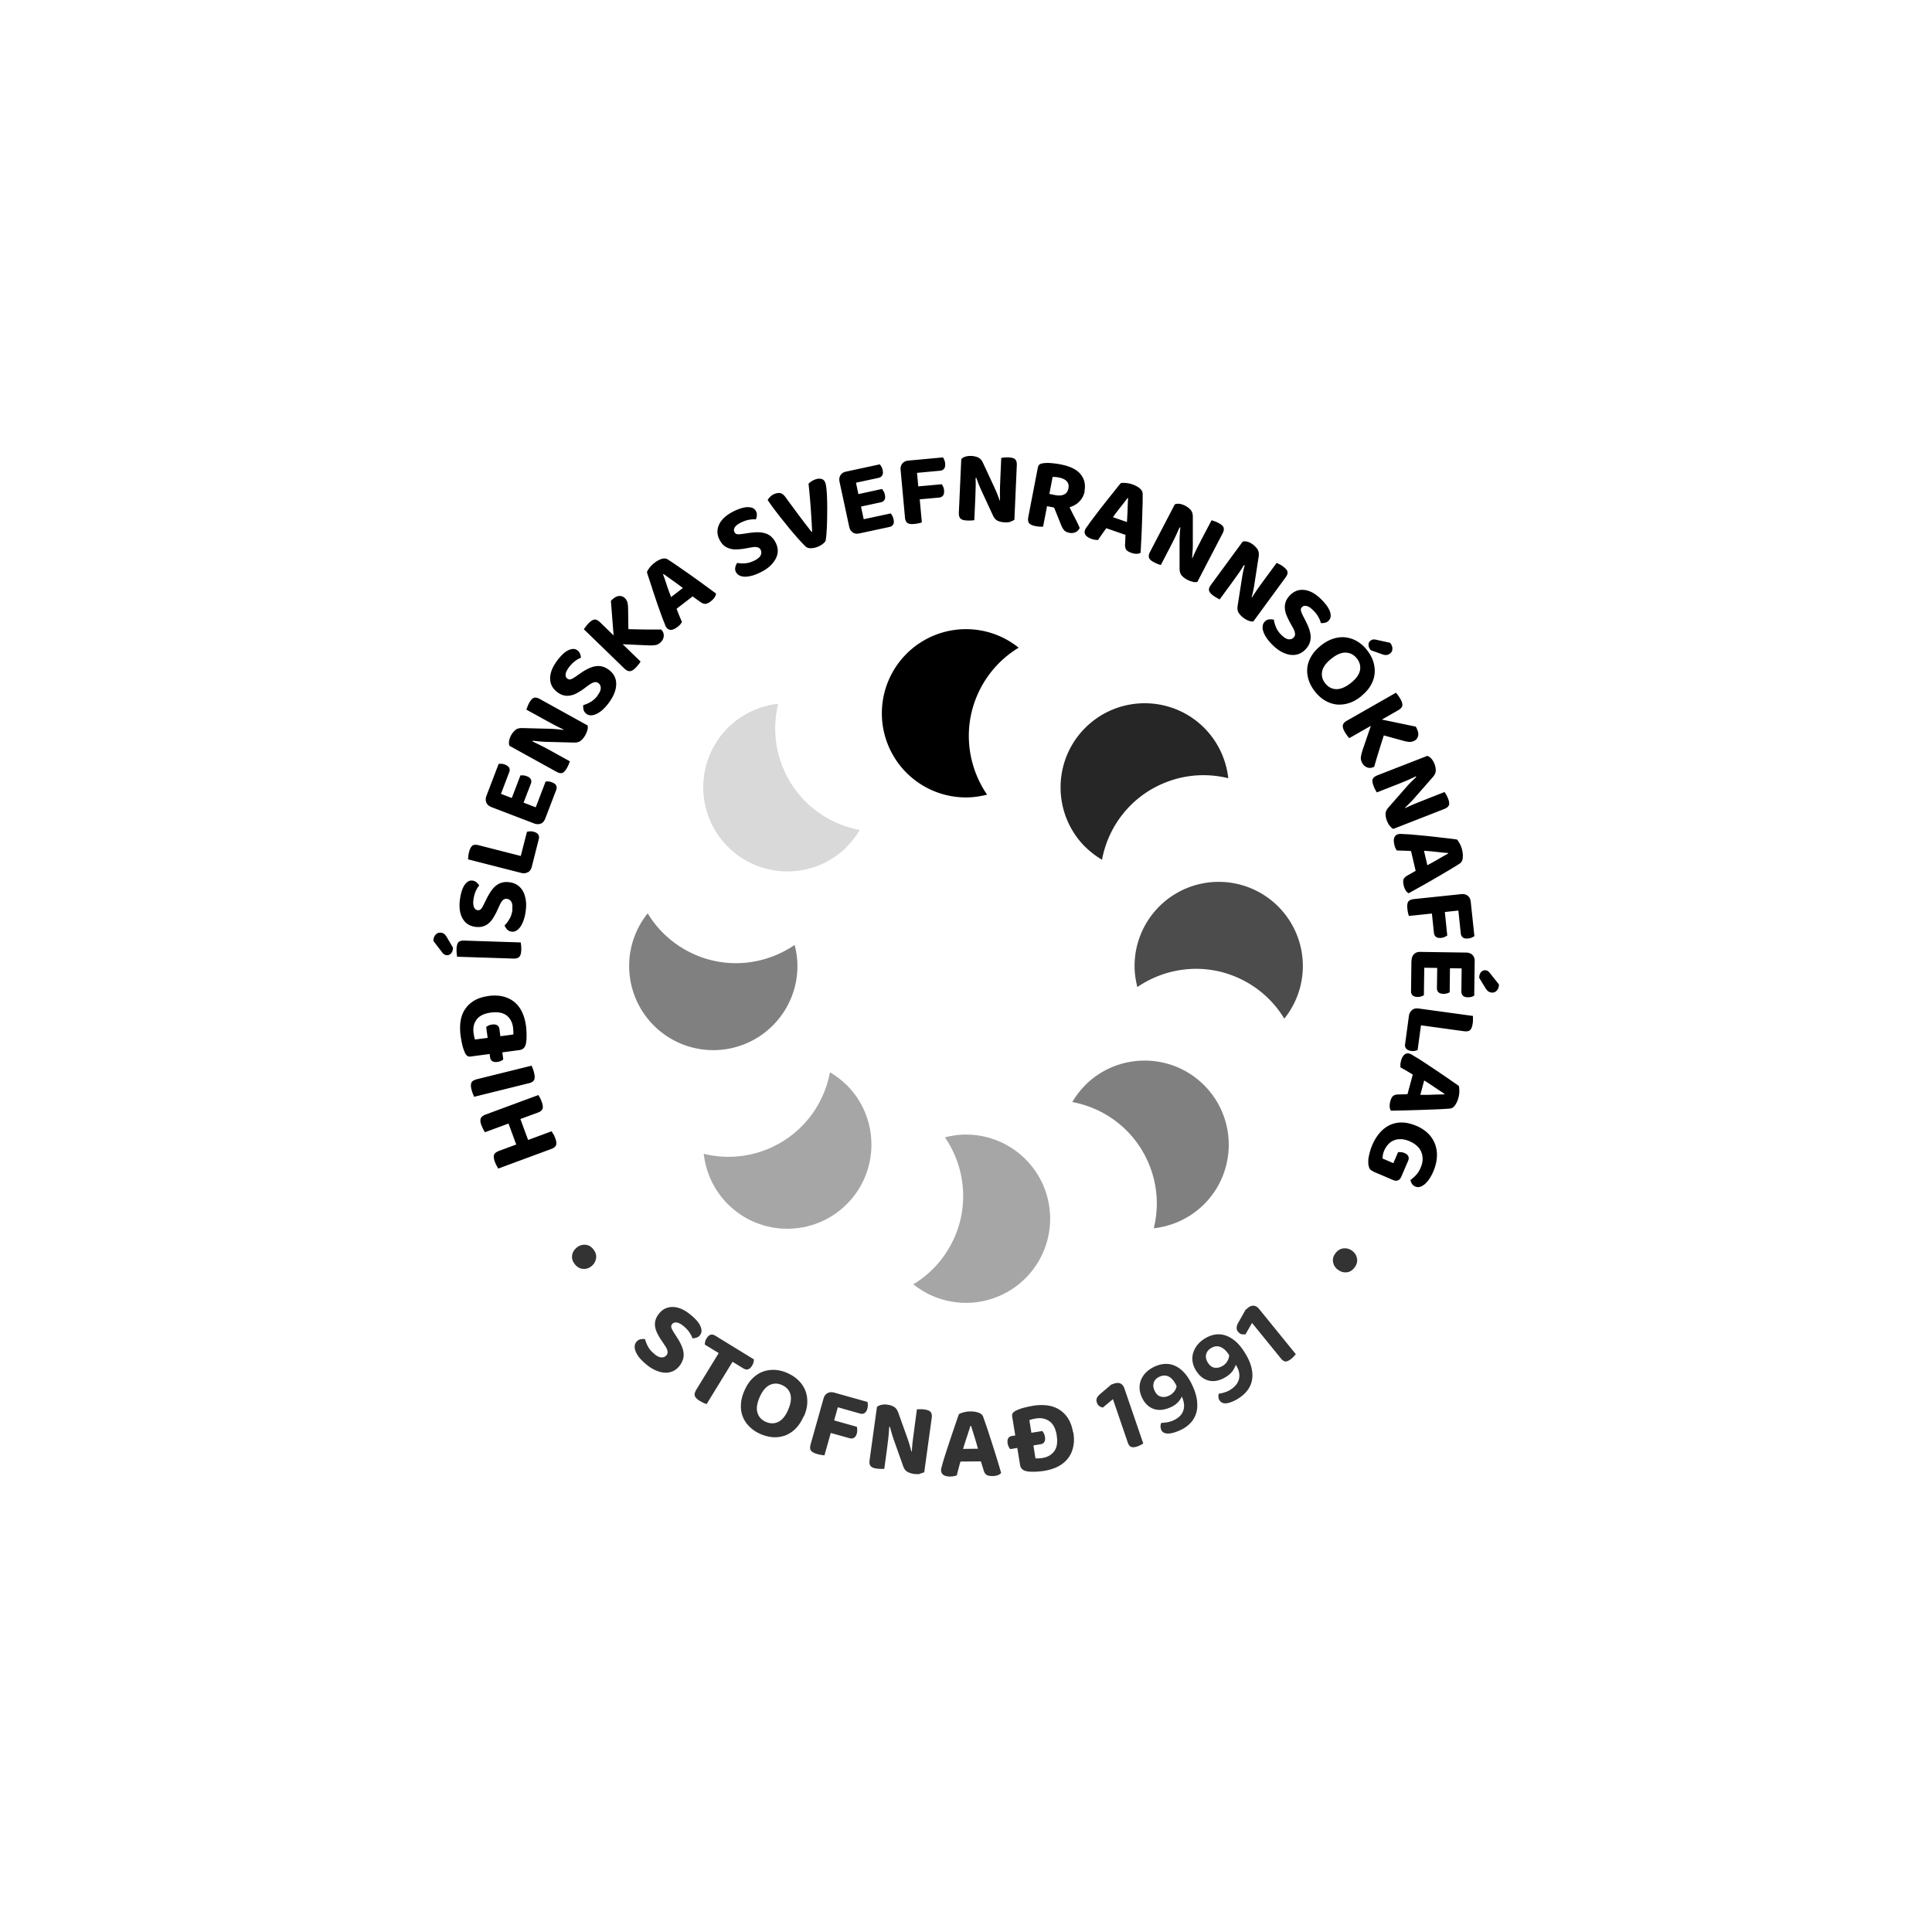
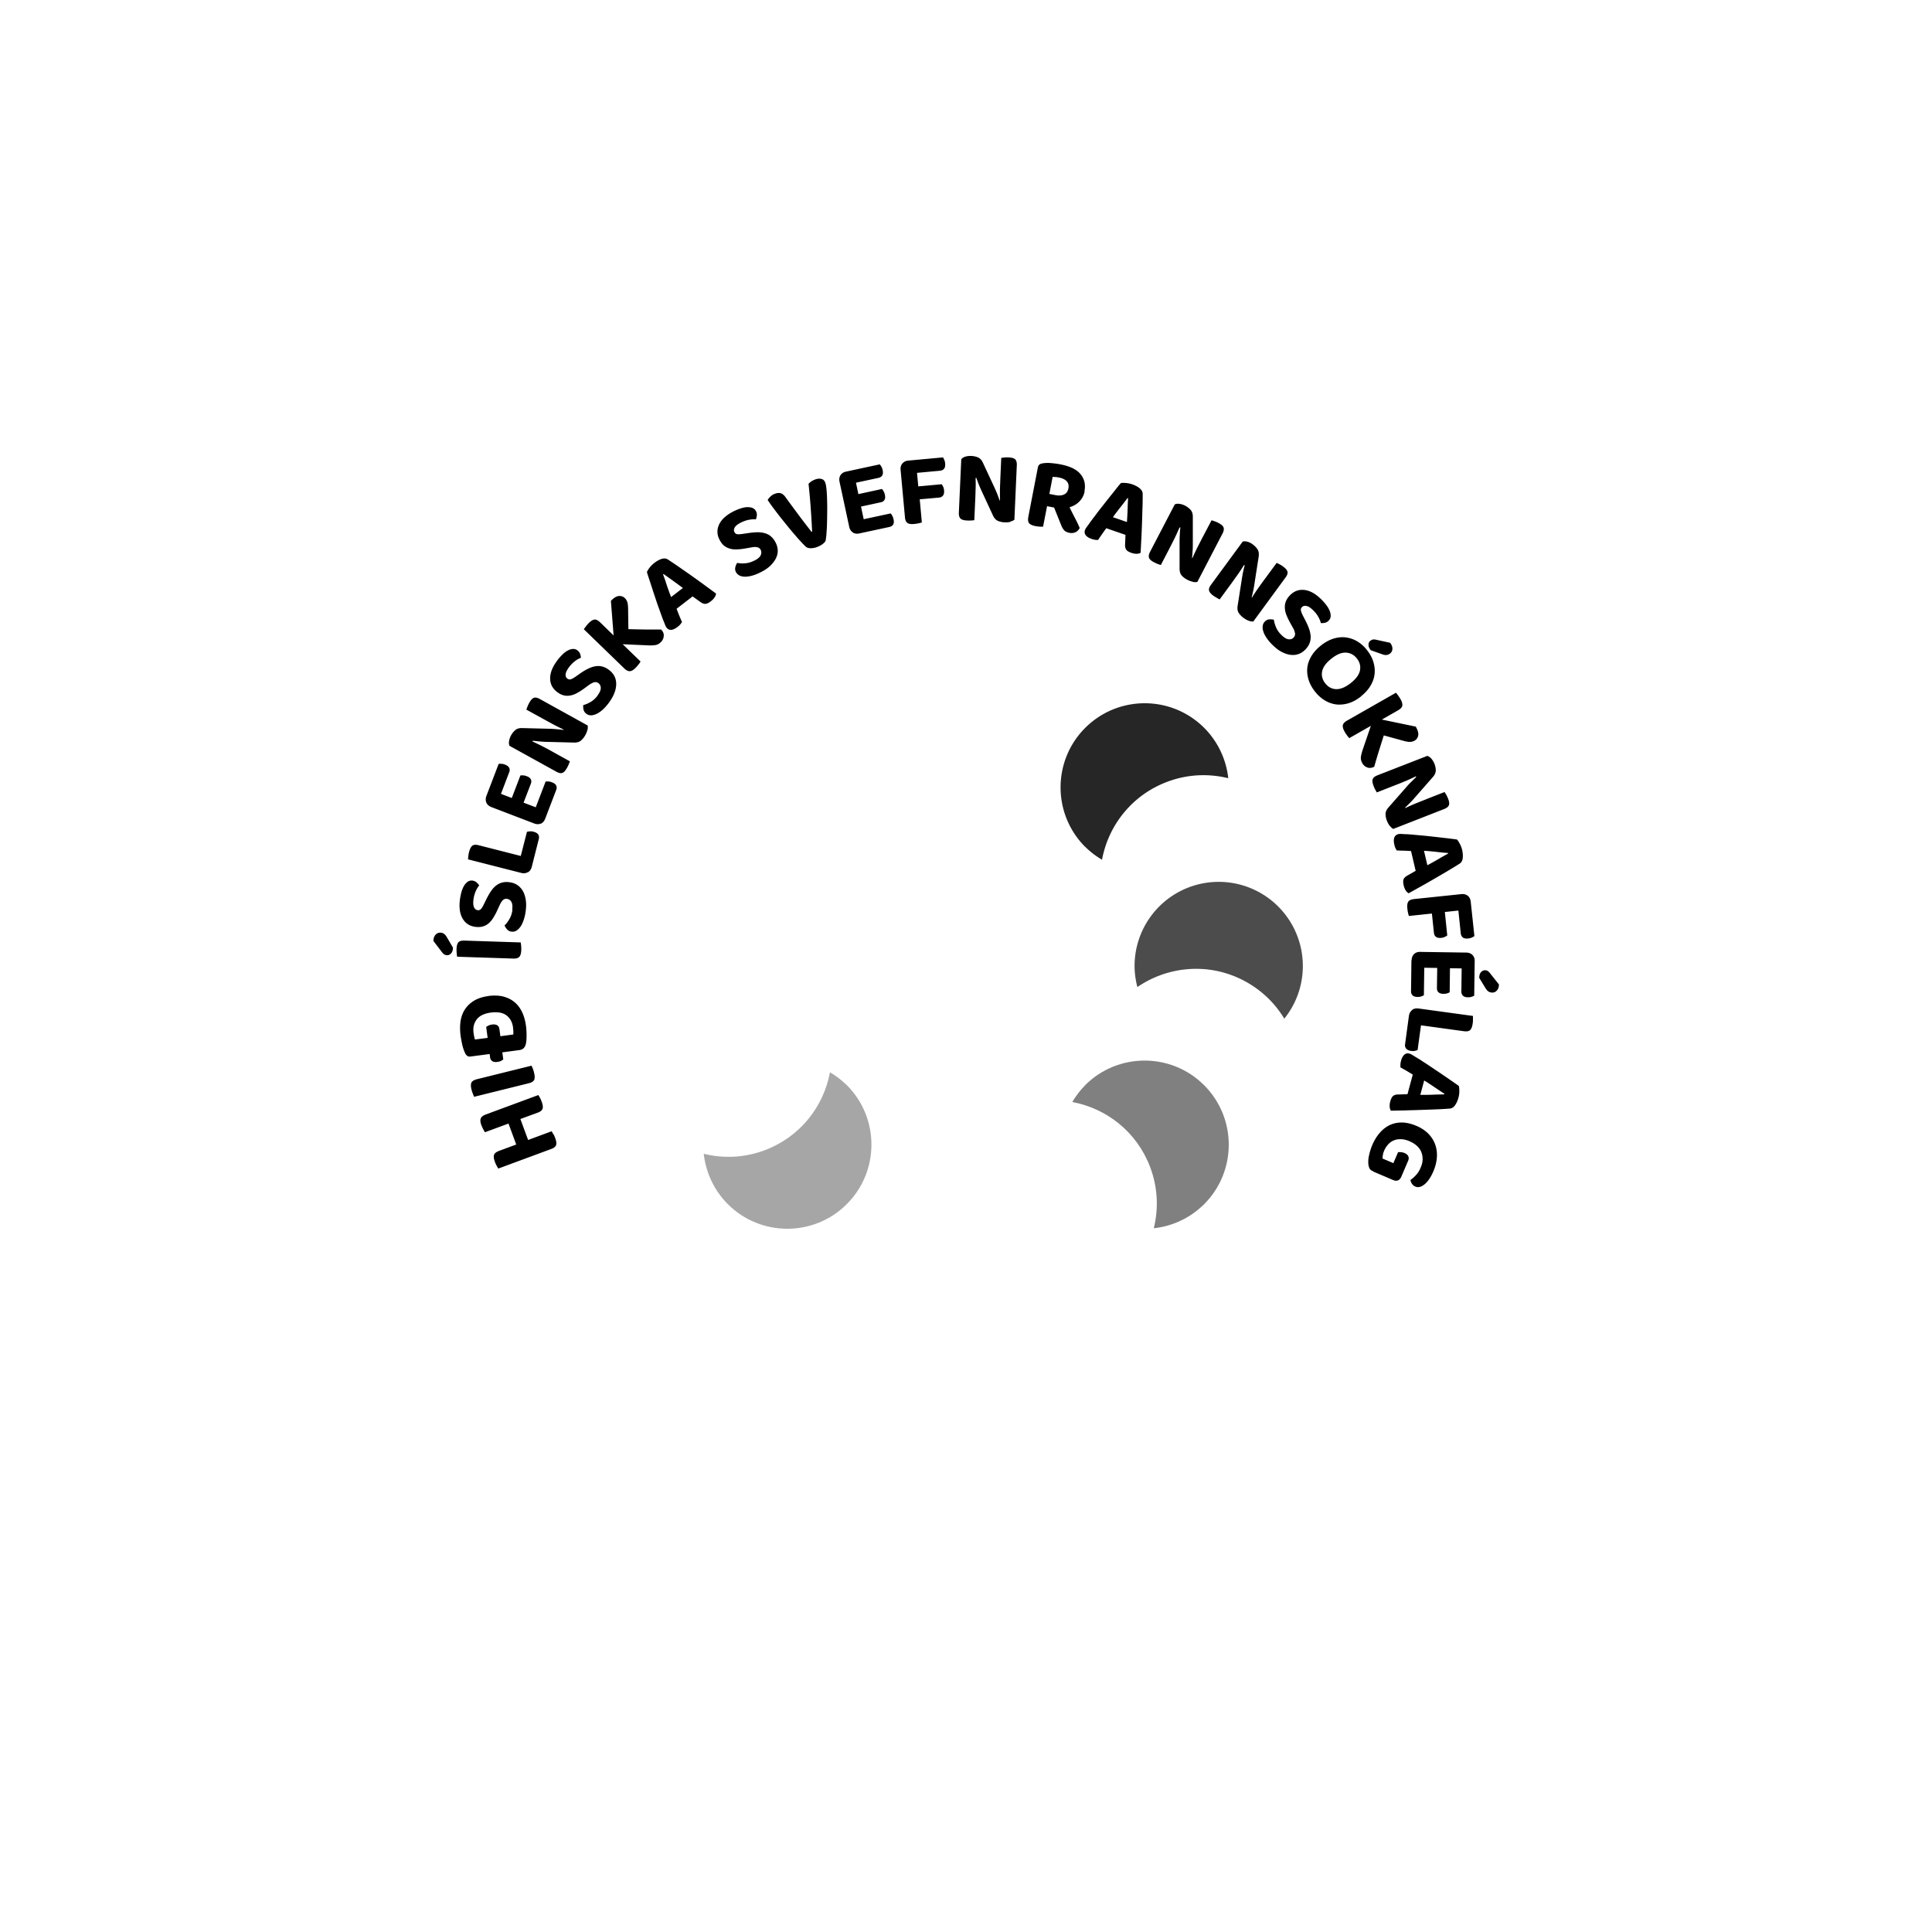
<svg xmlns="http://www.w3.org/2000/svg" id="Layer_2" data-name="Layer 2" viewBox="0 0 200 200">
  <defs>
    <style>.cls-3{fill:gray}.cls-5{fill:#a6a6a6}</style>
  </defs>
  <g id="Layer_20" data-name="Layer 20">
-     <path d="M100 117.45c-.75 0-1.48.11-2.18.29 2.04 2.98 2.54 6.93.94 10.46-.93 2.05-2.42 3.67-4.21 4.75a8.669 8.669 0 0 0 5.45 1.92 8.71 8.71 0 0 0 0-17.42Z" class="cls-5" />
-     <path d="M100 82.55c.75 0 1.48-.11 2.18-.29-2.04-2.98-2.54-6.93-.94-10.46.93-2.05 2.42-3.67 4.21-4.75a8.669 8.669 0 0 0-5.45-1.92 8.71 8.71 0 0 0 0 17.42Z" />
-     <path d="M82.55 100c0-.75-.11-1.48-.29-2.18-2.98 2.04-6.93 2.54-10.46.94-2.05-.93-3.67-2.42-4.75-4.21a8.669 8.669 0 0 0-1.92 5.45 8.71 8.71 0 0 0 17.42 0Z" class="cls-3" />
    <path d="M117.45 100c0 .75.11 1.48.29 2.18 2.98-2.04 6.93-2.54 10.46-.94 2.05.93 3.67 2.42 4.75 4.21a8.669 8.669 0 0 0 1.92-5.45 8.71 8.71 0 0 0-17.42 0Z" style="fill:#4c4c4c" />
    <path d="M87.66 112.34c-.53-.53-1.12-.97-1.74-1.34-.66 3.56-3.1 6.69-6.73 8.06-2.11.8-4.3.88-6.34.38.21 1.9 1.04 3.75 2.49 5.21 3.4 3.4 8.92 3.4 12.32 0 3.4-3.4 3.4-8.92 0-12.32Z" class="cls-5" />
    <path d="M112.34 87.66c.53.53 1.12.97 1.74 1.34.66-3.56 3.1-6.69 6.73-8.06 2.11-.8 4.3-.88 6.34-.38a8.737 8.737 0 0 0-2.49-5.21c-3.4-3.4-8.92-3.4-12.32 0-3.4 3.4-3.4 8.92 0 12.32Z" style="fill:#262626" />
-     <path d="M87.66 87.66c.53-.53.97-1.12 1.34-1.74-3.56-.66-6.69-3.1-8.06-6.73-.8-2.11-.88-4.3-.38-6.34-1.9.21-3.75 1.04-5.21 2.49-3.4 3.4-3.4 8.92 0 12.32s8.92 3.4 12.32 0Z" style="fill:#d9d9d9" />
    <path d="M112.34 112.34c-.53.53-.97 1.12-1.34 1.74 3.56.66 6.69 3.1 8.06 6.73.8 2.11.88 4.3.38 6.34 1.9-.21 3.75-1.04 5.21-2.49 3.4-3.4 3.4-8.92 0-12.32s-8.92-3.4-12.32 0Z" class="cls-3" />
    <path d="M57.3 117.42c.07.13.13.27.18.41.12.32.14.56.08.72-.06.16-.23.3-.52.4l-5.46 2.02c-.04-.07-.1-.17-.17-.3s-.13-.26-.18-.4c-.11-.3-.14-.54-.09-.71.05-.17.23-.31.52-.42l1.78-.66-.8-2.17-2.44.9c-.04-.07-.1-.17-.17-.3-.07-.13-.13-.27-.19-.41-.11-.29-.14-.53-.08-.7.06-.17.23-.32.53-.43l5.44-2.01c.05.07.1.16.17.29.07.13.13.27.18.42.12.32.14.55.08.72-.06.16-.23.3-.52.4l-1.77.65.8 2.17 2.43-.9c.05.07.1.16.17.29Zm-2.01-6.35c.08.33.08.57 0 .73-.08.16-.27.27-.56.34l-5.65 1.4c-.03-.07-.08-.18-.13-.32-.06-.14-.1-.28-.14-.43-.08-.31-.08-.55-.01-.71.07-.16.26-.28.57-.36l5.65-1.4a3.056 3.056 0 0 1 .27.74Zm-4.72-7.97c.57-.07 1.08-.05 1.53.06.45.12.84.31 1.16.58.33.27.59.62.79 1.04.2.42.33.9.4 1.43.02.12.03.26.04.41.01.15.02.31.02.47 0 .16 0 .33-.01.5-.01.17-.03.32-.06.46-.09.39-.3.6-.65.65l-1.79.24.1.73a.98.98 0 0 1-.25.16c-.1.05-.22.08-.37.1-.23.03-.4 0-.53-.09a.556.556 0 0 1-.22-.41l-.04-.32-1.97.26c-.14.02-.26 0-.35-.07a.666.666 0 0 1-.23-.3c-.13-.28-.23-.58-.3-.9-.07-.32-.12-.62-.16-.89-.07-.55-.07-1.05 0-1.52.08-.47.23-.88.47-1.23.24-.36.56-.65.96-.89.4-.23.89-.39 1.46-.46Zm.25 1.72c-.69.09-1.18.33-1.47.71s-.4.84-.33 1.38c.02.13.04.25.06.36s.05.23.09.34l1.31-.17-.15-1.13c.07-.05.15-.1.25-.15s.22-.08.36-.1c.23-.03.41 0 .54.08.12.08.2.22.22.4l.1.73 1.34-.18c0-.1.01-.21 0-.34 0-.13-.02-.26-.03-.38-.07-.55-.3-.97-.68-1.26-.38-.28-.91-.38-1.59-.29Zm-5.95-7.43c0-.27.08-.48.22-.63.14-.15.3-.22.5-.21.14 0 .26.04.36.11.11.07.21.19.32.38l.62 1.06c0 .26-.07.45-.19.59-.12.13-.26.2-.42.19-.09 0-.17-.02-.24-.05a.785.785 0 0 1-.24-.2l-.94-1.23Zm9.09.96c-.01.34-.08.57-.2.7-.12.13-.33.19-.63.18l-5.81-.19c-.01-.08-.03-.19-.04-.34-.02-.15-.02-.3-.02-.45.01-.32.07-.55.18-.69.11-.14.33-.2.64-.19l5.82.19c.02.08.03.19.05.34.01.14.02.29.01.45Zm-.94-4.17c.05-.38.02-.65-.09-.83a.582.582 0 0 0-.44-.3.5.5 0 0 0-.43.13c-.12.11-.23.29-.34.53l-.24.52c-.13.29-.27.54-.41.77-.14.23-.3.42-.47.57s-.37.26-.6.33c-.22.07-.48.08-.78.05-.6-.08-1.04-.36-1.33-.86-.29-.5-.38-1.15-.28-1.95.04-.31.1-.59.17-.84.08-.25.17-.47.28-.64.11-.17.24-.3.38-.4.14-.09.3-.12.47-.1.16.02.3.08.42.18.11.1.21.21.28.32-.13.15-.26.35-.37.61-.11.26-.19.55-.23.87-.04.34-.02.6.06.78.09.18.21.28.37.3.14.02.26-.02.35-.12.09-.1.19-.25.29-.47l.27-.55c.16-.32.32-.6.48-.83.16-.24.34-.43.53-.58.19-.15.4-.25.63-.31.23-.06.48-.07.76-.03.3.04.56.13.79.28.23.15.42.35.57.6.15.25.25.56.31.91s.06.75 0 1.19c-.04.33-.11.63-.2.9-.09.27-.2.5-.32.69-.13.19-.27.33-.43.43a.73.73 0 0 1-.52.11.704.704 0 0 1-.46-.23c-.11-.13-.2-.26-.26-.41.18-.17.35-.39.51-.67.16-.27.26-.59.31-.95Zm1.61-3.89c-.2.12-.43.14-.69.07l-5.49-1.4c0-.08.02-.19.03-.34.02-.15.04-.29.08-.43.08-.31.19-.52.33-.64.14-.11.36-.13.67-.05l4.35 1.11.64-2.5c.08-.02.18-.04.3-.05.12 0 .25 0 .38.04.23.06.39.15.48.28.09.13.11.28.07.46l-.73 2.89c-.07.26-.2.46-.4.57ZM56 85.25c-.21.09-.44.09-.69 0l-4.44-1.7c-.25-.1-.43-.25-.52-.46-.09-.21-.09-.44 0-.69l1.27-3.32c.08-.01.18-.02.29-.01.11 0 .23.03.36.08.22.08.37.2.44.33.07.14.07.29 0 .47l-.85 2.23 1.12.43.89-2.33c.08-.02.18-.02.29-.01.11 0 .23.03.36.08.22.08.37.19.43.33.07.13.07.29 0 .46l-.75 1.95 1.26.48 1.02-2.66c.08-.02.18-.02.3-.01.12 0 .24.04.37.09.22.08.36.19.43.33.06.14.06.29 0 .45l-1.14 2.98c-.1.25-.25.43-.46.52Zm4.81-9.71c-.04.18-.11.37-.23.58-.12.21-.26.39-.44.54-.17.15-.42.22-.73.21l-2.71-.07c-.26 0-.52-.02-.77-.04s-.51-.05-.78-.08l-.02.08a29.015 29.015 0 0 1 2.11 1.08l1.75.97c-.02.07-.06.17-.11.3-.05.13-.12.26-.19.39-.16.28-.31.45-.47.51s-.36.02-.62-.12l-4.85-2.68c-.07-.13-.08-.3-.05-.5s.1-.39.2-.58c.12-.22.27-.4.44-.55.17-.15.41-.22.72-.21l2.73.07c.26 0 .51.02.77.04.25.02.51.05.78.08v-.04c-.43-.2-.83-.4-1.21-.61-.38-.21-.74-.4-1.08-.59l-1.56-.86c.02-.07.06-.17.11-.3.05-.13.11-.27.19-.41.16-.28.31-.45.47-.51.16-.06.37-.02.62.12l4.95 2.74c.03.13.02.28-.01.46Zm1.06-3.57c.23-.3.33-.56.32-.77a.596.596 0 0 0-.24-.48.509.509 0 0 0-.44-.09c-.16.04-.34.14-.56.29l-.46.34c-.25.19-.5.34-.73.47-.23.13-.46.22-.69.26-.23.05-.45.05-.68 0-.23-.05-.46-.16-.7-.34-.48-.36-.73-.82-.74-1.4-.01-.57.23-1.19.71-1.84.18-.25.37-.46.56-.65.19-.19.38-.33.56-.42.18-.1.36-.15.53-.16.17-.01.32.04.46.14.13.1.22.22.28.36.05.14.08.28.08.42-.19.06-.4.18-.62.35s-.44.39-.63.65c-.2.28-.31.51-.33.71-.01.2.05.34.18.44.12.08.23.11.36.07.12-.04.29-.13.49-.27l.5-.35c.29-.2.57-.37.83-.49s.51-.21.74-.24c.24-.04.47-.03.7.03.23.06.45.17.68.34.24.18.43.39.56.63.13.24.19.51.2.8 0 .29-.05.61-.18.94-.12.33-.32.68-.58 1.04-.2.27-.4.49-.61.69-.21.19-.42.34-.62.44-.2.1-.4.16-.59.17-.19 0-.36-.04-.51-.16a.736.736 0 0 1-.29-.42c-.04-.17-.05-.33-.03-.48.24-.06.5-.17.77-.33s.52-.39.73-.68Zm4.25-3.22c-.08.12-.18.23-.29.35-.23.24-.44.37-.62.38-.18.01-.37-.08-.59-.29l-4.18-4.05c.04-.07.11-.16.2-.28.09-.12.18-.23.28-.33.22-.23.42-.36.6-.39s.38.07.61.29l1.39 1.35-.28-3.58c.3-.31.57-.48.82-.5.25-.02.45.05.62.21.12.12.21.26.26.42.05.16.07.37.08.64l.03 2.16c.73.02 1.39.03 1.97.04h1.42c.2.2.29.42.27.66-.01.24-.11.45-.28.62-.18.19-.38.3-.6.33-.21.03-.44.04-.68.03l-2.69-.12 1.85 1.79c-.04.07-.1.17-.19.29Zm5.59-7.02-1.67 1.29c.1.25.19.5.29.74.1.24.19.45.27.64l-.18.24c-.07.08-.16.16-.27.25-.25.19-.47.3-.67.31-.2.01-.36-.07-.48-.23a.939.939 0 0 1-.14-.26c-.03-.09-.08-.2-.12-.31-.08-.18-.17-.42-.27-.7-.1-.28-.21-.59-.33-.92-.12-.33-.23-.67-.35-1.03a38.8 38.8 0 0 1-.33-1.01c-.11-.32-.2-.62-.29-.88-.09-.27-.16-.48-.2-.65.05-.12.14-.27.28-.45s.3-.34.48-.48c.26-.2.51-.34.76-.42.25-.08.47-.06.65.06.34.22.73.48 1.16.78.43.3.88.61 1.33.93.45.32.9.64 1.33.96.44.32.82.6 1.16.85 0 .12-.05.25-.14.39-.09.14-.21.27-.39.41-.24.19-.45.28-.61.27-.16 0-.34-.09-.53-.23l-.74-.53Zm-3.07-2.27c.12.32.25.68.38 1.1.14.42.29.83.45 1.25l1.22-.94c-.37-.28-.74-.55-1.09-.8s-.65-.47-.91-.65l-.05.04Zm9.48-1.44c.34-.17.55-.36.63-.55.08-.19.08-.37 0-.54a.509.509 0 0 0-.36-.28c-.16-.04-.37-.03-.63.02l-.57.1c-.31.06-.6.09-.87.1-.27.01-.51 0-.74-.07-.22-.06-.43-.16-.61-.3s-.34-.35-.48-.62c-.28-.53-.29-1.06-.05-1.58s.73-.97 1.45-1.34c.27-.14.54-.25.79-.33.25-.08.48-.13.69-.13.21 0 .39.02.54.09a.7.7 0 0 1 .35.33c.08.15.1.29.09.44-.02.15-.05.29-.11.41-.2-.03-.44-.01-.72.04-.28.05-.56.16-.85.3-.31.16-.51.32-.61.49-.1.17-.11.33-.03.48.07.13.16.2.29.22.13.02.32 0 .56-.03l.6-.09c.35-.05.67-.08.96-.08.29 0 .55.04.78.11.23.07.43.18.61.34.18.16.33.36.46.61.14.27.21.54.22.81s-.05.54-.18.81-.32.52-.57.77c-.26.25-.58.47-.98.67-.29.15-.58.27-.85.35-.27.08-.52.12-.75.13-.23 0-.43-.03-.6-.11-.17-.08-.3-.2-.39-.36a.71.71 0 0 1-.07-.51c.04-.17.1-.31.19-.45.24.05.52.07.84.04.31-.02.63-.12.96-.29ZM85.46 56c-.06.11-.17.22-.33.34-.16.12-.35.21-.55.29-.26.09-.49.13-.7.12-.21 0-.37-.07-.49-.18a8.86 8.86 0 0 1-.5-.52c-.2-.21-.41-.45-.64-.72-.23-.26-.47-.55-.72-.86l-.75-.93c-.24-.31-.48-.62-.71-.93-.23-.3-.43-.59-.6-.85.06-.11.15-.23.29-.36.13-.13.29-.23.47-.29.22-.08.42-.1.59-.05.17.05.34.19.5.41.45.63.9 1.23 1.33 1.81.43.58.89 1.17 1.36 1.78l.06-.02c-.03-.73-.08-1.52-.14-2.39-.06-.87-.14-1.72-.23-2.57a1.81 1.81 0 0 1 .7-.45c.22-.08.43-.1.63-.05.19.04.33.18.41.41.05.14.09.37.12.68.03.31.05.66.06 1.06.01.4.02.82.01 1.26 0 .44-.01.86-.02 1.26s-.04.76-.06 1.07c-.03.32-.06.54-.09.68Zm2.82-.89c-.19-.12-.32-.32-.37-.58l-1-4.65c-.06-.27-.02-.5.1-.69.12-.19.32-.32.58-.37l3.48-.75c.06.06.11.14.17.24s.1.21.13.35c.05.23.04.41-.04.55-.08.13-.21.22-.39.26l-2.33.5.25 1.18 2.44-.53c.06.06.11.14.17.24.06.1.1.21.13.35.05.23.04.41-.04.54-.08.13-.2.21-.39.25l-2.04.44.28 1.31 2.79-.6c.06.06.12.14.17.25.06.1.1.22.13.36.05.23.04.41-.04.54-.08.13-.21.21-.38.25l-3.12.67c-.27.06-.5.02-.69-.1Zm9.33-7.77c.05.07.1.16.14.27.05.11.08.23.09.37.02.24-.01.42-.11.54-.09.12-.23.19-.42.21l-2.38.22.13 1.4 2.43-.22c.05.07.1.16.15.27.05.1.08.23.09.37.02.23-.02.41-.11.53-.1.12-.23.19-.41.21l-2 .18.22 2.39c-.08.03-.18.06-.33.09-.14.03-.29.05-.45.07-.34.03-.58 0-.72-.11-.14-.1-.23-.3-.25-.6l-.45-4.88c-.03-.27.04-.49.18-.67.15-.17.35-.28.63-.3l3.57-.33Zm6.99 6.68c-.17.05-.38.06-.62.05-.24-.01-.47-.06-.68-.15-.21-.09-.38-.28-.51-.56l-1.14-2.46c-.11-.23-.21-.47-.31-.7-.09-.23-.18-.48-.27-.73l-.08.02c.02.43.02.84 0 1.23-.01.39-.02.77-.04 1.13l-.09 2c-.07.01-.18.02-.32.03-.14.01-.29.01-.44 0-.32-.01-.55-.08-.67-.2-.12-.12-.18-.32-.17-.61l.25-5.53c.09-.12.23-.21.43-.27.19-.06.4-.08.61-.07.25.01.48.06.69.15.21.09.38.27.51.55l1.15 2.47c.11.24.21.47.31.7.09.23.18.48.27.73h.04c-.01-.49-.01-.95 0-1.38.02-.43.03-.84.05-1.24l.08-1.78c.07-.01.18-.02.32-.04.14-.01.29-.02.45-.01.32.02.55.08.67.2.12.12.18.32.17.6l-.25 5.65c-.1.08-.24.15-.42.19Zm7.68-3.15c-.08.41-.26.75-.54 1.04s-.62.48-1.02.6c.21.44.42.85.62 1.23.2.39.34.69.43.92-.11.21-.26.36-.45.44-.19.08-.39.1-.6.06-.27-.05-.46-.15-.58-.29-.12-.14-.22-.33-.31-.56l-.71-1.77-.73-.14-.41 2.12h-.34c-.14-.01-.29-.03-.45-.06-.33-.06-.55-.17-.66-.3-.11-.14-.13-.36-.08-.65l.99-5.12c.03-.14.09-.24.17-.31.09-.06.21-.1.36-.12.24-.04.52-.05.85-.02.32.03.66.07 1 .14.96.19 1.64.52 2.04 1.01.4.49.54 1.08.4 1.77Zm-3 .39c.34.06.63.04.87-.07.24-.11.39-.32.45-.63.12-.6-.23-.99-1.04-1.14-.11-.02-.22-.04-.31-.04s-.19-.01-.28-.02l-.34 1.77.65.13Zm7.23 4.11-1.99-.69c-.16.22-.31.43-.46.65-.15.21-.28.4-.39.57-.1 0-.2-.01-.3-.02-.1-.01-.22-.04-.36-.09-.3-.1-.5-.23-.62-.39a.531.531 0 0 1-.07-.53c.03-.09.08-.18.14-.26.06-.08.12-.17.2-.27.11-.17.26-.37.44-.61s.38-.5.59-.78c.21-.28.44-.56.67-.86.23-.29.45-.57.66-.83.21-.26.41-.51.58-.73.17-.22.32-.39.43-.52.12-.03.3-.03.53-.01s.45.07.66.14c.3.11.56.24.76.41.2.17.31.36.31.58 0 .4 0 .87-.02 1.4-.02.53-.03 1.06-.05 1.62-.02.55-.04 1.1-.07 1.64-.03.54-.05 1.02-.08 1.44-.11.06-.24.09-.4.1-.16 0-.35-.03-.55-.1-.29-.1-.48-.22-.56-.37s-.11-.33-.09-.57l.04-.91Zm.21-3.81c-.2.27-.44.58-.71.92-.27.34-.54.69-.8 1.06l1.45.5c.03-.47.06-.92.07-1.35s.03-.8.05-1.11l-.06-.02Zm6.76 8.66c-.18-.03-.37-.1-.58-.21-.22-.11-.4-.25-.56-.42-.15-.17-.23-.41-.23-.73v-2.71c0-.26 0-.52.02-.77.01-.25.03-.51.06-.78h-.08c-.17.38-.34.76-.51 1.11-.17.35-.35.69-.51 1.01l-.92 1.77a3.52 3.52 0 0 1-.7-.28c-.29-.15-.46-.3-.52-.46-.06-.16-.03-.36.1-.62l2.56-4.91c.13-.07.3-.09.5-.06s.39.09.58.19c.22.12.41.26.56.43.15.17.23.4.23.71v2.73c0 .26 0 .52-.02.77s-.03.51-.06.78h.04c.19-.43.38-.84.58-1.23.2-.38.38-.75.57-1.1l.83-1.58c.07.02.17.05.31.1s.27.1.41.18c.29.15.46.3.52.46.06.16.03.37-.1.62l-2.61 5.02c-.13.03-.28.03-.46 0Zm5.79 4.04c-.17-.06-.35-.16-.54-.3-.2-.14-.36-.31-.49-.5s-.17-.44-.12-.75l.42-2.68c.04-.26.08-.51.13-.75.05-.25.11-.5.18-.76l-.07-.03c-.23.37-.45.71-.68 1.03-.23.32-.45.63-.66.92l-1.18 1.61c-.07-.03-.16-.08-.28-.15a7.45 7.45 0 0 1-.37-.23c-.26-.19-.41-.37-.45-.54-.04-.17.03-.36.2-.59l3.28-4.47c.14-.05.31-.04.5.01s.38.15.55.28c.2.15.37.32.49.51s.16.44.12.74l-.42 2.7a11.852 11.852 0 0 1-.31 1.52l.04.02c.25-.41.51-.79.76-1.14.25-.35.49-.68.73-1l1.06-1.44c.07.03.16.08.29.14.13.07.25.14.38.24.26.19.41.37.45.53.04.17-.03.37-.2.6l-3.34 4.56c-.13 0-.28-.01-.45-.07Zm3.41 1.5c.27.26.51.4.72.42.21.02.38-.04.51-.18.12-.12.17-.27.15-.43a1.67 1.67 0 0 0-.22-.59l-.28-.5c-.15-.28-.28-.54-.38-.79-.1-.25-.16-.49-.17-.72-.02-.23.01-.46.09-.68.08-.22.22-.44.43-.66.42-.43.91-.62 1.48-.56.57.06 1.15.37 1.73.94.22.21.41.43.57.64s.27.42.35.61c.07.19.1.37.09.54-.01.17-.08.31-.2.44-.11.12-.24.19-.39.23-.15.03-.29.04-.43.03-.04-.2-.13-.42-.27-.66-.14-.25-.33-.48-.56-.7-.25-.24-.47-.38-.66-.41-.19-.04-.35 0-.46.12-.1.1-.14.22-.11.35.03.13.09.3.2.52l.28.54c.16.32.29.61.38.88.09.27.14.53.15.77 0 .24-.03.47-.12.69-.09.22-.23.43-.42.63-.21.22-.44.37-.7.47-.26.09-.53.13-.82.09-.29-.03-.6-.13-.91-.29-.32-.16-.63-.4-.95-.71a4.62 4.62 0 0 1-.6-.69c-.16-.23-.29-.46-.36-.67-.08-.21-.11-.42-.09-.6.02-.19.09-.35.22-.48.13-.14.29-.22.46-.23.17-.02.33 0 .48.03.03.25.11.52.23.8.12.29.32.56.58.81Zm8.23 6.32c-.44.35-.88.59-1.32.72-.44.13-.87.17-1.29.12-.41-.06-.81-.2-1.18-.43-.37-.23-.71-.53-1-.91-.3-.38-.51-.77-.65-1.19-.13-.41-.18-.83-.14-1.24.04-.41.18-.82.42-1.22.23-.4.57-.77 1.01-1.12.44-.35.88-.58 1.32-.71.44-.13.87-.17 1.28-.11.41.06.81.2 1.17.42.37.23.7.52.99.9.29.37.51.76.64 1.18.13.41.18.83.14 1.25-.04.42-.18.83-.41 1.22-.23.4-.56.77-1 1.12Zm-1.08-1.37c.54-.43.86-.86.95-1.3.09-.44-.01-.86-.32-1.25-.3-.38-.68-.58-1.14-.6s-.95.19-1.49.62c-.55.43-.87.87-.96 1.31-.09.44.01.86.32 1.25s.69.59 1.14.6.95-.2 1.5-.63Zm4.07-4.17c.17.21.25.42.24.63 0 .2-.09.36-.24.48-.11.08-.22.14-.35.15-.12.02-.29 0-.49-.08l-1.16-.41c-.16-.2-.24-.39-.23-.57 0-.18.07-.32.19-.41a.94.94 0 0 1 .22-.12c.08-.02.18-.02.31 0l1.51.33Zm-4.44 9.61c-.09-.12-.17-.24-.25-.38-.17-.29-.23-.53-.2-.7.04-.17.19-.34.45-.48l5.05-2.88c.05.06.12.15.21.27.09.12.17.24.24.36.16.28.23.51.21.69-.02.18-.17.34-.44.5l-1.68.96 3.51.73c.21.37.3.68.25.92-.05.24-.17.42-.37.53-.15.08-.31.13-.48.13s-.38-.03-.63-.1l-2.08-.57c-.22.7-.42 1.32-.59 1.88-.17.55-.3 1.01-.4 1.36-.25.13-.48.16-.71.08a.94.94 0 0 1-.52-.44c-.13-.23-.18-.45-.15-.66.03-.21.09-.43.16-.66l.87-2.55-2.23 1.27c-.06-.06-.13-.14-.22-.26Zm4.41 9.35c-.11-.14-.21-.32-.3-.54-.09-.23-.13-.46-.14-.68 0-.23.1-.46.31-.7l1.79-2.04c.17-.2.34-.39.52-.56.18-.18.36-.36.56-.55l-.05-.06c-.39.19-.76.36-1.12.51s-.71.29-1.05.42l-1.86.73a3.87 3.87 0 0 1-.16-.28 2.43 2.43 0 0 1-.18-.4c-.12-.3-.15-.53-.09-.69.06-.16.22-.29.49-.4l5.16-2.01c.15.04.28.13.42.28.13.15.24.33.32.53.09.23.14.46.14.69 0 .23-.1.46-.3.69l-1.8 2.05c-.17.2-.34.39-.52.57-.18.18-.36.36-.56.55l.03.04c.43-.21.85-.39 1.25-.55.4-.16.78-.31 1.15-.46l1.66-.65c.04.06.09.15.17.27.07.12.13.26.19.4.12.3.15.53.09.69-.06.16-.22.29-.49.4l-5.27 2.06a.97.97 0 0 1-.34-.31Zm2.68 4.65-.48-2.05c-.27-.02-.53-.03-.79-.04-.26 0-.49-.02-.69-.02-.05-.08-.09-.17-.14-.26-.04-.09-.08-.21-.11-.35-.07-.31-.07-.55 0-.73.07-.18.21-.3.41-.35.1-.02.2-.03.29-.02.1 0 .21.01.34.02.2 0 .45.02.75.04.3.03.62.06.97.09s.71.07 1.08.11c.37.04.72.08 1.06.12.34.04.64.07.92.11.28.03.5.06.67.09.09.09.18.24.29.44.11.21.19.42.24.63.07.31.09.6.06.86s-.14.45-.33.57c-.34.22-.74.46-1.19.73-.45.27-.92.54-1.4.82-.48.28-.95.55-1.42.81s-.89.5-1.26.7a.822.822 0 0 1-.3-.29 1.66 1.66 0 0 1-.21-.52c-.07-.3-.07-.52 0-.67.08-.15.22-.27.43-.38l.79-.45Zm3.34-1.85c-.34-.02-.72-.06-1.16-.11-.43-.05-.88-.09-1.32-.12l.35 1.5c.41-.22.8-.44 1.18-.66.37-.22.7-.4.97-.55v-.06Zm2.73 8.61c-.07.05-.16.1-.27.15-.11.05-.23.08-.37.09-.24.02-.42 0-.54-.1a.575.575 0 0 1-.22-.41l-.25-2.38-1.4.15.25 2.43c-.07.05-.16.1-.26.15-.1.05-.23.08-.37.1-.24.02-.41-.01-.54-.11-.12-.09-.19-.23-.21-.41l-.21-2-2.38.25c-.03-.08-.06-.18-.09-.32a3.03 3.03 0 0 1-.07-.45c-.04-.33 0-.57.1-.72.1-.14.3-.23.6-.26l4.88-.51c.27-.03.5.03.67.17.18.14.28.35.31.62l.38 3.56Zm-6.49 2.51c0-.27.09-.49.25-.65.16-.16.38-.24.65-.23l4.75.07c.27 0 .49.09.65.25.16.16.24.38.23.65l-.05 3.56c-.07.04-.16.08-.27.12-.11.03-.23.05-.37.05-.24 0-.41-.06-.52-.16a.587.587 0 0 1-.17-.44l.03-2.39-1.21-.02-.03 2.49c-.07.04-.16.08-.27.11-.11.04-.23.05-.37.05-.24 0-.41-.06-.52-.16-.11-.1-.16-.25-.16-.43l.03-2.09-1.34-.02-.04 2.85c-.07.04-.17.08-.28.12s-.24.05-.38.05c-.24 0-.41-.06-.51-.16a.573.573 0 0 1-.16-.43l.04-3.19Zm9.04 2.47c0 .27-.07.49-.21.64-.13.15-.3.23-.49.22-.14 0-.26-.04-.37-.1-.11-.07-.22-.19-.33-.37l-.64-1.05c0-.26.06-.45.18-.59.12-.13.25-.2.41-.2.09 0 .17.02.24.05.08.03.15.1.24.2l.96 1.21Zm-8.99 2.66c.18-.14.41-.19.68-.15l5.62.77v.34c0 .15 0 .29-.03.44-.04.32-.13.54-.25.67-.13.13-.35.17-.66.13l-4.44-.61-.35 2.56c-.08.03-.18.06-.29.09-.12.02-.25.02-.38 0-.23-.03-.4-.11-.51-.23a.562.562 0 0 1-.12-.44l.4-2.95c.04-.27.15-.47.33-.61Zm-.48 8.73.55-2.04c-.23-.14-.46-.28-.68-.41-.23-.13-.42-.24-.6-.34v-.3c0-.1.03-.22.06-.36.08-.31.2-.52.35-.65.15-.13.32-.17.52-.11.1.03.19.06.27.12.08.05.18.11.29.18.17.1.39.23.64.39.25.17.53.34.82.54.29.19.59.4.9.6.31.21.6.41.88.6s.53.37.77.53c.23.16.42.29.55.39.03.12.05.3.05.53 0 .23-.03.46-.09.67-.08.31-.2.57-.35.79-.15.22-.33.33-.55.35-.4.03-.87.06-1.39.08l-1.62.06c-.55.02-1.1.03-1.64.05-.54.01-1.02.02-1.44.03a.858.858 0 0 1-.13-.4c-.01-.16 0-.35.06-.56.08-.3.19-.49.32-.59.14-.09.32-.14.56-.13l.91-.03Zm3.82-.06c-.29-.18-.61-.4-.97-.64-.36-.25-.73-.49-1.12-.73l-.4 1.49c.47 0 .92 0 1.35-.02s.8-.02 1.12-.03l.02-.06Zm-7.36 8.04c-.19-.08-.32-.18-.38-.29s-.1-.27-.13-.46c-.01-.12-.01-.25 0-.4 0-.15.03-.31.07-.49a6.157 6.157 0 0 1 .33-1.07c.2-.47.45-.89.75-1.24.29-.35.64-.63 1.02-.82.39-.19.81-.29 1.28-.29s.98.12 1.53.35c.52.22.94.51 1.27.85.32.34.55.72.69 1.14s.19.85.15 1.32-.16.93-.36 1.4c-.26.61-.57 1.06-.91 1.34-.35.28-.67.36-.96.23a.774.774 0 0 1-.35-.29c-.08-.13-.13-.26-.15-.39.17-.12.36-.28.56-.49.2-.21.37-.48.51-.82.12-.28.18-.55.19-.81 0-.27-.04-.52-.13-.75-.09-.24-.24-.45-.44-.64s-.45-.35-.74-.48c-.32-.14-.62-.22-.9-.23-.28-.01-.53.02-.76.12-.23.09-.43.23-.6.42-.17.19-.32.41-.42.67-.07.16-.11.31-.13.45-.02.14-.03.26-.03.34l1.12.48.49-1.14c.08-.01.18 0 .3 0 .12.01.24.04.36.09.21.09.35.21.4.35.06.14.05.29-.02.45l-.71 1.66c-.08.18-.19.31-.34.37-.15.06-.31.05-.5-.03l-2.06-.88Z" />
-     <path d="M59.72 129.13c.27-.21.57-.3.9-.27.32.03.6.19.82.49.23.3.32.61.26.94-.06.32-.22.59-.49.8-.27.21-.57.3-.89.26-.32-.03-.6-.2-.83-.5-.23-.3-.31-.6-.26-.92.05-.32.22-.58.49-.79Zm8.02 11.04c.3.24.55.35.76.35.21 0 .37-.08.49-.22.11-.13.14-.28.11-.44-.03-.16-.12-.35-.27-.57l-.32-.48c-.18-.26-.33-.51-.45-.75s-.2-.47-.24-.7c-.04-.23-.03-.46.03-.68.06-.22.18-.46.37-.69.37-.47.85-.7 1.42-.69.57 0 1.18.26 1.81.77.24.19.45.39.63.58.18.2.31.39.4.58.09.19.14.36.14.53 0 .17-.05.32-.15.45-.1.13-.23.22-.37.26-.14.05-.28.07-.42.07-.06-.19-.17-.4-.33-.64-.16-.23-.37-.45-.62-.65-.27-.21-.5-.33-.7-.35s-.34.04-.45.17a.37.37 0 0 0-.08.36c.04.13.12.29.25.5l.33.51c.19.3.35.58.46.84.12.26.19.51.22.75s.01.47-.06.7a2.2 2.2 0 0 1-.36.67c-.19.24-.4.41-.65.53-.25.12-.52.18-.81.17-.29 0-.61-.08-.93-.21a3.83 3.83 0 0 1-1.01-.62c-.26-.21-.48-.42-.67-.63a2.65 2.65 0 0 1-.42-.63c-.1-.21-.15-.4-.15-.59 0-.19.06-.35.17-.5.12-.15.26-.24.43-.28.17-.03.33-.04.48-.01.05.24.16.5.31.78s.37.53.66.75Zm8.1.79-2.69 4.39a1.88 1.88 0 0 1-.31-.12c-.13-.06-.26-.13-.4-.21-.29-.18-.46-.35-.51-.52-.06-.17 0-.38.15-.64l2.32-3.79-1.44-.88c0-.08.01-.18.04-.3s.07-.24.15-.35c.13-.21.27-.33.42-.37.15-.04.3 0 .46.09l4.01 2.46c0 .09 0 .19-.04.31-.03.12-.08.23-.15.35-.12.2-.26.32-.41.37-.15.04-.31.01-.47-.08l-1.12-.69Zm7.35 5.67c-.23.51-.5.93-.83 1.26-.33.33-.69.56-1.08.71-.39.14-.81.2-1.24.18-.44-.03-.87-.14-1.31-.33-.44-.19-.82-.44-1.13-.75-.31-.3-.55-.65-.7-1.03-.16-.39-.22-.81-.2-1.27.02-.46.14-.95.37-1.46.23-.51.5-.93.83-1.25.33-.32.69-.56 1.08-.7.39-.14.8-.2 1.24-.18.43.03.86.13 1.3.33.43.19.81.44 1.12.74.31.3.55.65.71 1.03.16.39.23.81.22 1.27-.01.46-.13.95-.36 1.46Zm-1.6-.7c.28-.63.35-1.16.23-1.6-.13-.44-.42-.75-.87-.95-.45-.2-.87-.2-1.28 0s-.75.62-1.03 1.25c-.28.64-.36 1.17-.23 1.61s.42.75.87.95c.45.2.88.2 1.29 0 .41-.2.75-.62 1.03-1.26Zm8.21-.8c.02.08.03.18.04.3 0 .12-.01.25-.05.38-.06.23-.16.38-.29.47-.13.08-.29.1-.47.05l-2.3-.65-.38 1.36 2.35.66c.02.09.04.19.04.3 0 .11 0 .24-.04.38-.06.23-.16.38-.3.46s-.29.09-.46.04l-1.94-.54-.65 2.31c-.08 0-.19-.01-.34-.04-.14-.02-.29-.05-.44-.1-.32-.09-.53-.21-.63-.36s-.1-.36-.02-.65l1.33-4.72c.07-.26.21-.45.41-.56.2-.11.43-.13.69-.06l3.45.97Zm5.44 7.45c-.18.03-.38.03-.62 0s-.46-.1-.67-.21c-.2-.11-.36-.31-.46-.61l-.91-2.56c-.09-.25-.17-.49-.24-.73-.07-.24-.14-.49-.21-.76h-.08c-.02.44-.06.85-.1 1.24-.05.39-.09.76-.14 1.13l-.27 1.98h-.32c-.14 0-.29-.01-.44-.03-.32-.04-.54-.13-.65-.26-.11-.13-.15-.33-.11-.62l.76-5.49c.1-.11.25-.18.45-.23.2-.04.4-.05.62-.02.25.03.47.1.67.21.2.11.35.3.46.59l.92 2.57c.09.25.17.49.24.73.07.24.14.49.21.75h.04c.03-.48.07-.94.13-1.37.06-.43.11-.83.16-1.23l.24-1.77c.07 0 .18 0 .32-.01.14 0 .29 0 .45.03.32.04.54.13.65.26.11.13.15.33.11.62l-.77 5.6c-.11.07-.26.12-.43.15Zm6.3-1.3-2.11.02c-.08.26-.15.51-.21.76-.07.25-.12.48-.17.67-.09.03-.19.06-.29.08-.1.02-.22.04-.37.04-.32 0-.55-.05-.72-.16a.578.578 0 0 1-.25-.48c0-.1.01-.2.04-.29.03-.09.06-.2.09-.32.05-.19.12-.44.21-.72.09-.29.19-.6.3-.93s.22-.68.34-1.03c.12-.35.23-.69.34-1.01.11-.32.21-.61.3-.88s.17-.48.23-.64c.11-.07.27-.13.5-.19.23-.06.45-.09.67-.09.32 0 .61.04.86.13s.41.23.48.44c.14.38.29.82.46 1.32.16.5.33 1.01.5 1.54.17.53.33 1.05.49 1.56.16.52.29.98.41 1.38-.08.09-.19.17-.35.23-.15.06-.34.09-.55.09-.31 0-.53-.05-.65-.15-.13-.11-.22-.27-.28-.5l-.27-.87Zm-1.08-3.67c-.1.32-.22.69-.36 1.11s-.28.84-.4 1.27l1.54-.02c-.13-.45-.25-.88-.38-1.29s-.24-.77-.33-1.07h-.06Zm10.65.67c.09.57.09 1.07-.02 1.53-.1.45-.28.84-.55 1.18-.26.33-.6.61-1.01.82-.41.21-.88.36-1.42.45-.12.02-.26.04-.41.05-.15.02-.31.03-.47.04h-.49c-.17 0-.32-.02-.47-.05-.39-.08-.61-.29-.67-.63l-.29-1.78-.72.12a.923.923 0 0 1-.17-.24c-.05-.1-.09-.22-.11-.36-.04-.22-.01-.4.07-.53s.22-.21.4-.23l.32-.05-.32-1.96c-.02-.14 0-.26.06-.35.06-.09.16-.17.29-.24.28-.14.57-.25.89-.33.32-.08.62-.14.88-.19.54-.09 1.05-.1 1.52-.04.47.06.88.21 1.25.44.36.23.67.54.91.93.25.39.41.87.51 1.45Zm-1.72.3c-.11-.69-.36-1.17-.75-1.45s-.86-.38-1.39-.29c-.13.02-.25.04-.36.07s-.22.06-.33.1l.21 1.31 1.13-.18c.05.06.11.15.16.25s.09.22.11.35c.04.23.02.41-.07.54-.08.13-.21.2-.4.23l-.72.12.21 1.34h.34c.13-.01.26-.02.38-.04.55-.09.96-.33 1.24-.72.27-.39.35-.92.24-1.6Zm4.8-2.87c-.12-.02-.24-.06-.37-.14s-.21-.2-.27-.37a.66.66 0 0 1 0-.48c.07-.14.19-.29.36-.43l1.13-.96.32-.11c.24-.08.45-.08.63 0 .18.09.31.25.4.49l1.96 5.72c-.06.04-.14.08-.24.14-.1.06-.23.11-.36.16-.26.09-.48.11-.63.06-.16-.05-.28-.2-.37-.45l-1.54-4.5-1.02.85Zm6.02 2.29a.806.806 0 0 1-.07-.38c0-.13.04-.25.09-.33.19 0 .4-.02.63-.06.23-.04.45-.12.65-.21.24-.11.44-.25.61-.41.17-.16.29-.35.36-.55.08-.21.11-.44.09-.68a2.5 2.5 0 0 0-.23-.81c-.07.17-.19.35-.36.55-.18.2-.42.38-.73.53-.3.14-.59.23-.89.28-.29.04-.57.03-.84-.05s-.51-.21-.73-.41c-.22-.2-.42-.46-.58-.81-.14-.3-.22-.6-.24-.91-.02-.31.03-.6.14-.88.11-.28.28-.54.51-.78.23-.24.53-.44.88-.61.38-.18.75-.27 1.11-.29.37-.01.72.05 1.05.21.33.15.65.39.94.71.29.32.56.73.8 1.24.28.58.45 1.12.51 1.61s.04.93-.08 1.32-.31.73-.59 1.03c-.28.29-.62.54-1.04.73-.49.23-.91.35-1.27.36-.36 0-.6-.12-.72-.37Zm.82-3.53c.21-.1.39-.25.53-.43.14-.19.22-.37.24-.56l-.02-.04c-.22-.46-.48-.77-.78-.93-.3-.16-.64-.15-1 .02-.29.14-.47.33-.56.59s-.06.54.09.86c.16.33.37.53.65.6.28.07.56.03.85-.11Zm5.22.51a.773.773 0 0 1-.12-.37c0-.13 0-.25.05-.34.19-.02.4-.07.62-.14.22-.07.43-.17.62-.3.22-.14.41-.31.55-.49.14-.18.24-.38.29-.6.05-.21.05-.44 0-.69-.05-.24-.16-.5-.34-.77-.04.17-.14.37-.29.6-.15.22-.37.43-.66.62-.28.18-.56.31-.84.39-.29.08-.56.1-.84.06-.27-.04-.53-.14-.78-.31-.25-.17-.47-.41-.68-.73-.18-.28-.3-.57-.36-.87-.06-.3-.05-.6.02-.89.07-.29.21-.57.4-.84.2-.27.46-.51.79-.72.35-.22.71-.37 1.07-.43.36-.06.72-.04 1.07.07.35.11.69.3 1.03.58s.65.66.95 1.12c.35.54.59 1.05.72 1.53s.16.92.1 1.32-.21.77-.45 1.1-.55.62-.93.86c-.45.29-.86.46-1.21.52-.36.05-.61-.04-.76-.27Zm.35-3.6c.2-.13.35-.29.47-.5.11-.2.17-.4.17-.59l-.02-.04c-.28-.43-.58-.7-.9-.82-.32-.12-.65-.07-.99.15-.27.17-.42.39-.48.66-.05.27.01.55.2.84.2.31.44.48.72.51s.56-.04.83-.22Zm2.35-3.26c-.12.02-.25.02-.39 0s-.27-.11-.39-.25a.586.586 0 0 1-.15-.46c.01-.16.08-.34.19-.53l.73-1.29.26-.21c.19-.16.39-.23.59-.21s.38.13.54.32l3.81 4.69c-.04.05-.1.12-.18.21-.08.09-.17.18-.28.27-.22.17-.41.27-.57.28-.16 0-.33-.09-.5-.3l-3-3.69-.66 1.15Zm9.54-6.68c-.27-.21-.44-.48-.49-.8-.06-.32.03-.63.26-.92.23-.3.51-.46.84-.49s.62.06.9.27c.27.21.43.48.48.8.05.32-.04.63-.27.93-.23.29-.5.46-.82.48-.32.03-.62-.06-.89-.28Z" style="fill:#333" />
    <path d="M0 0h200v200H0z" style="fill:none" />
  </g>
</svg>